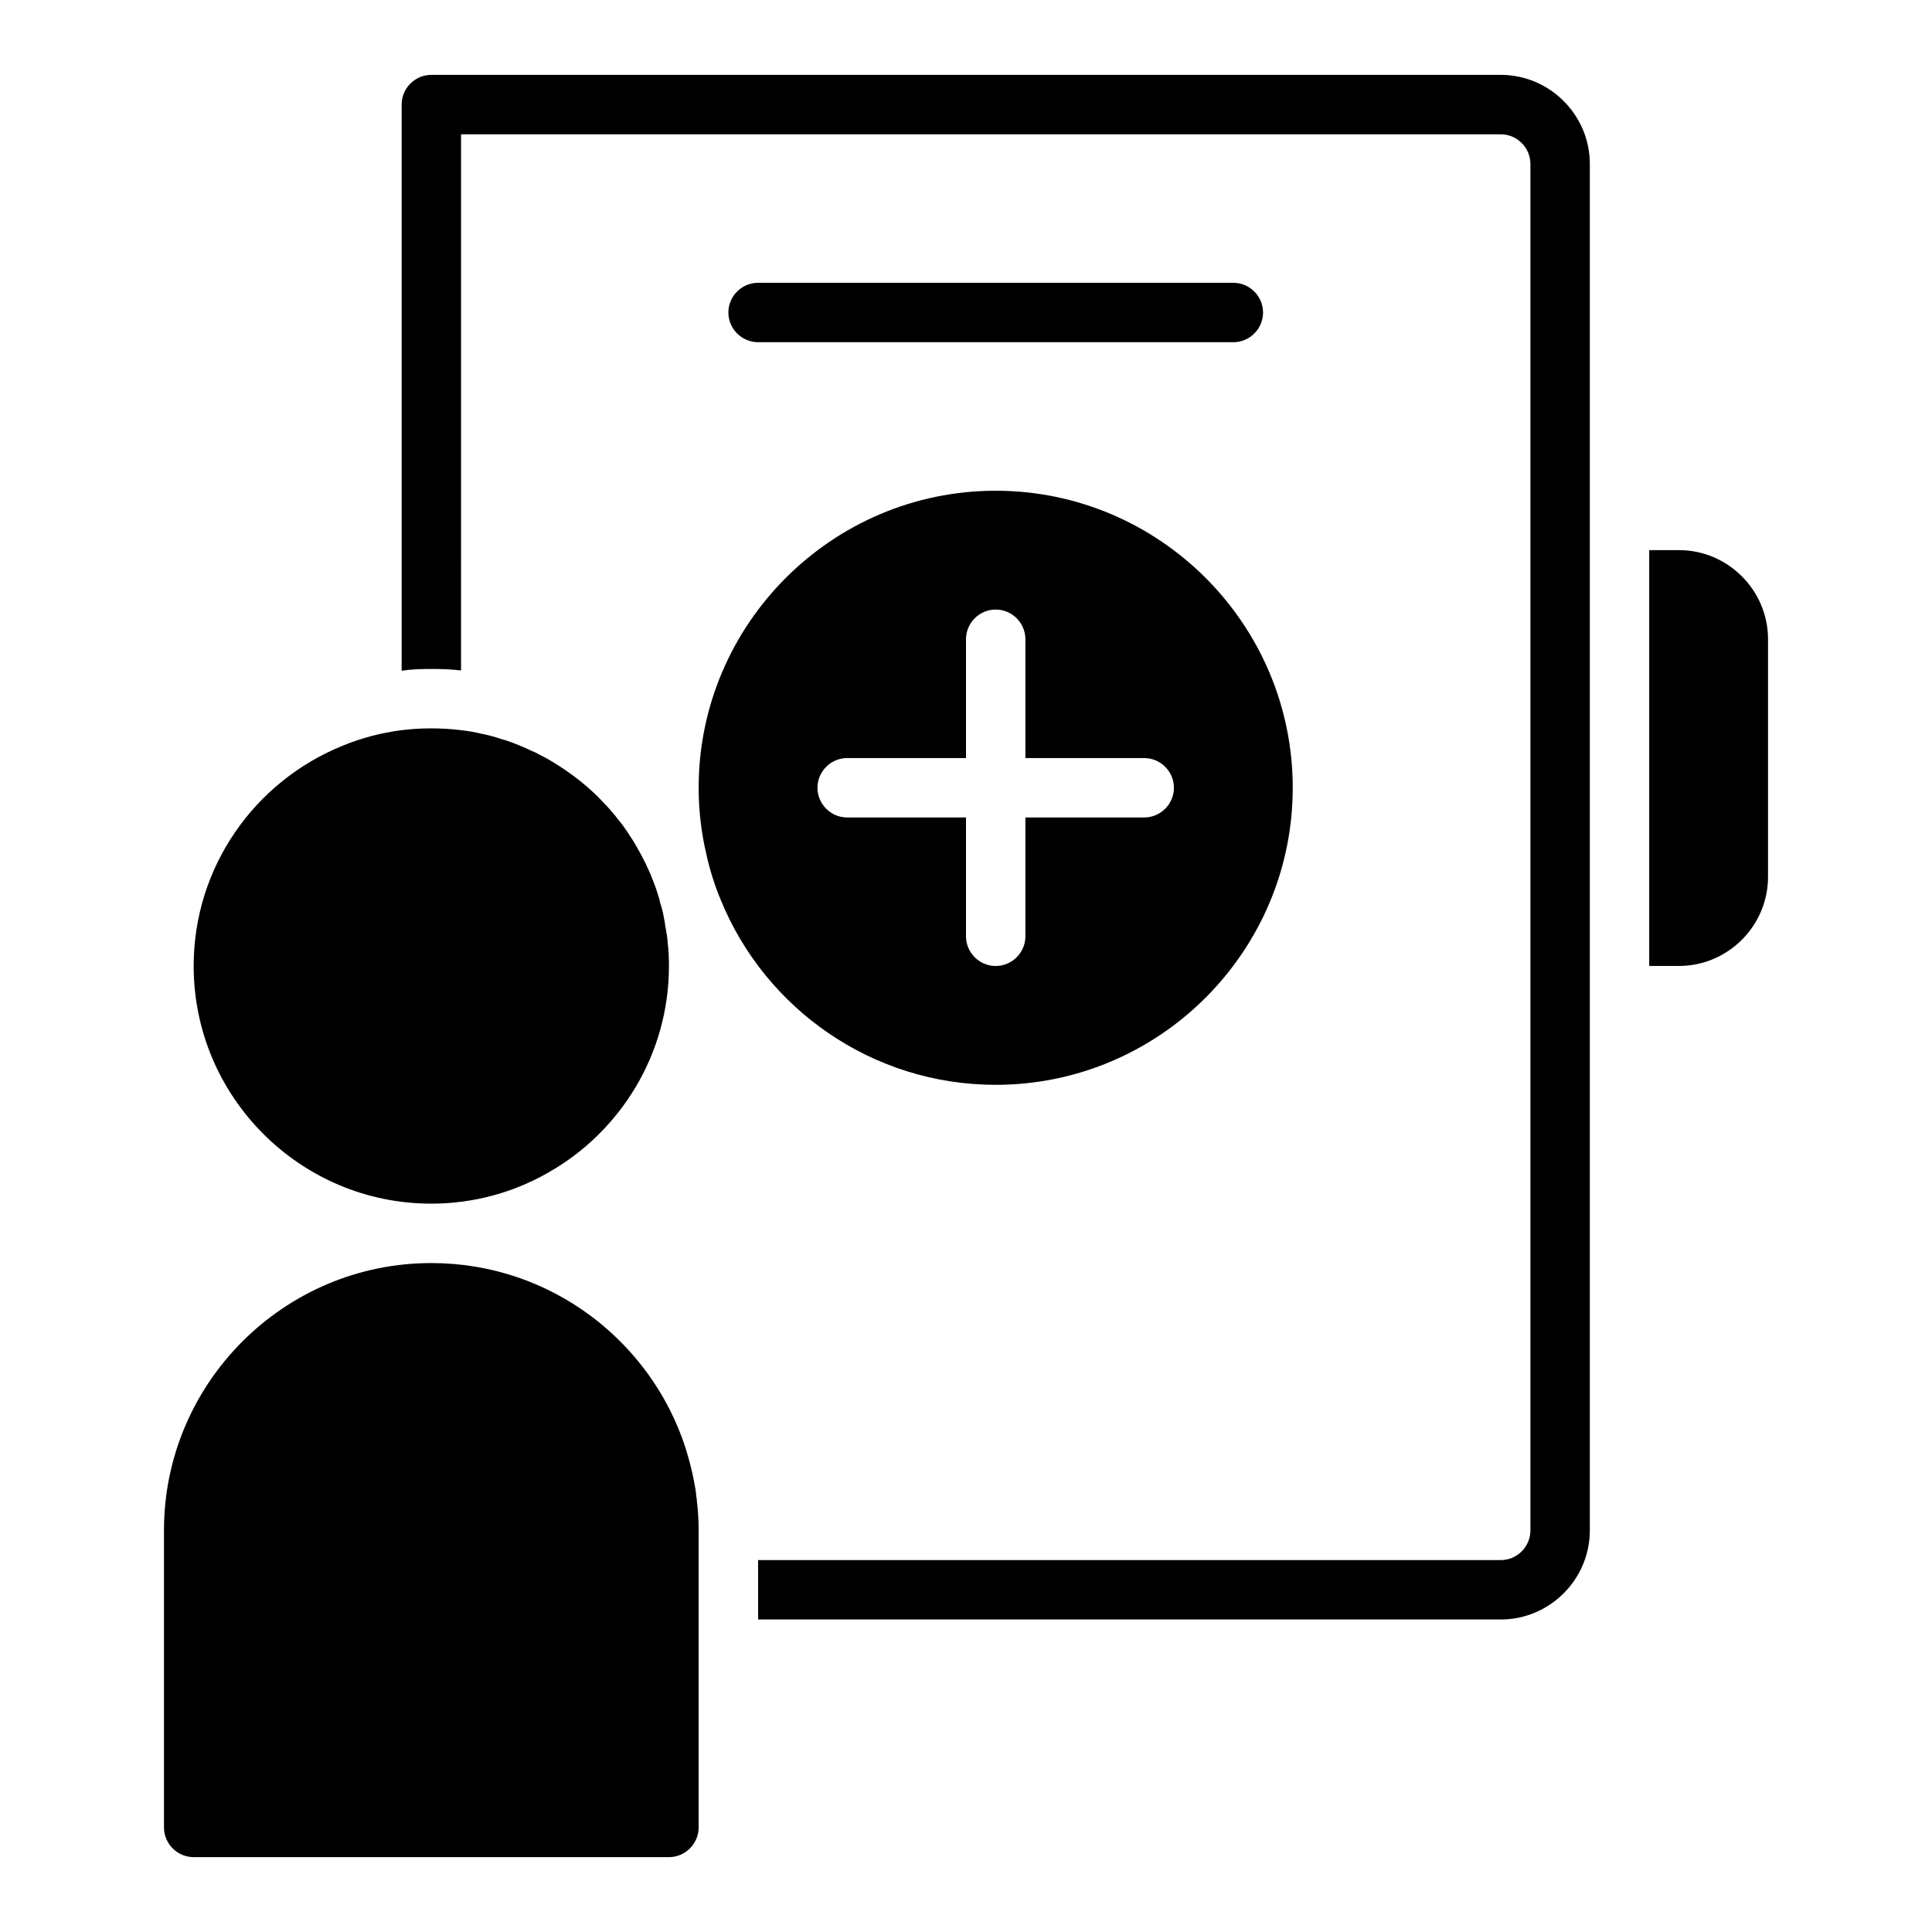
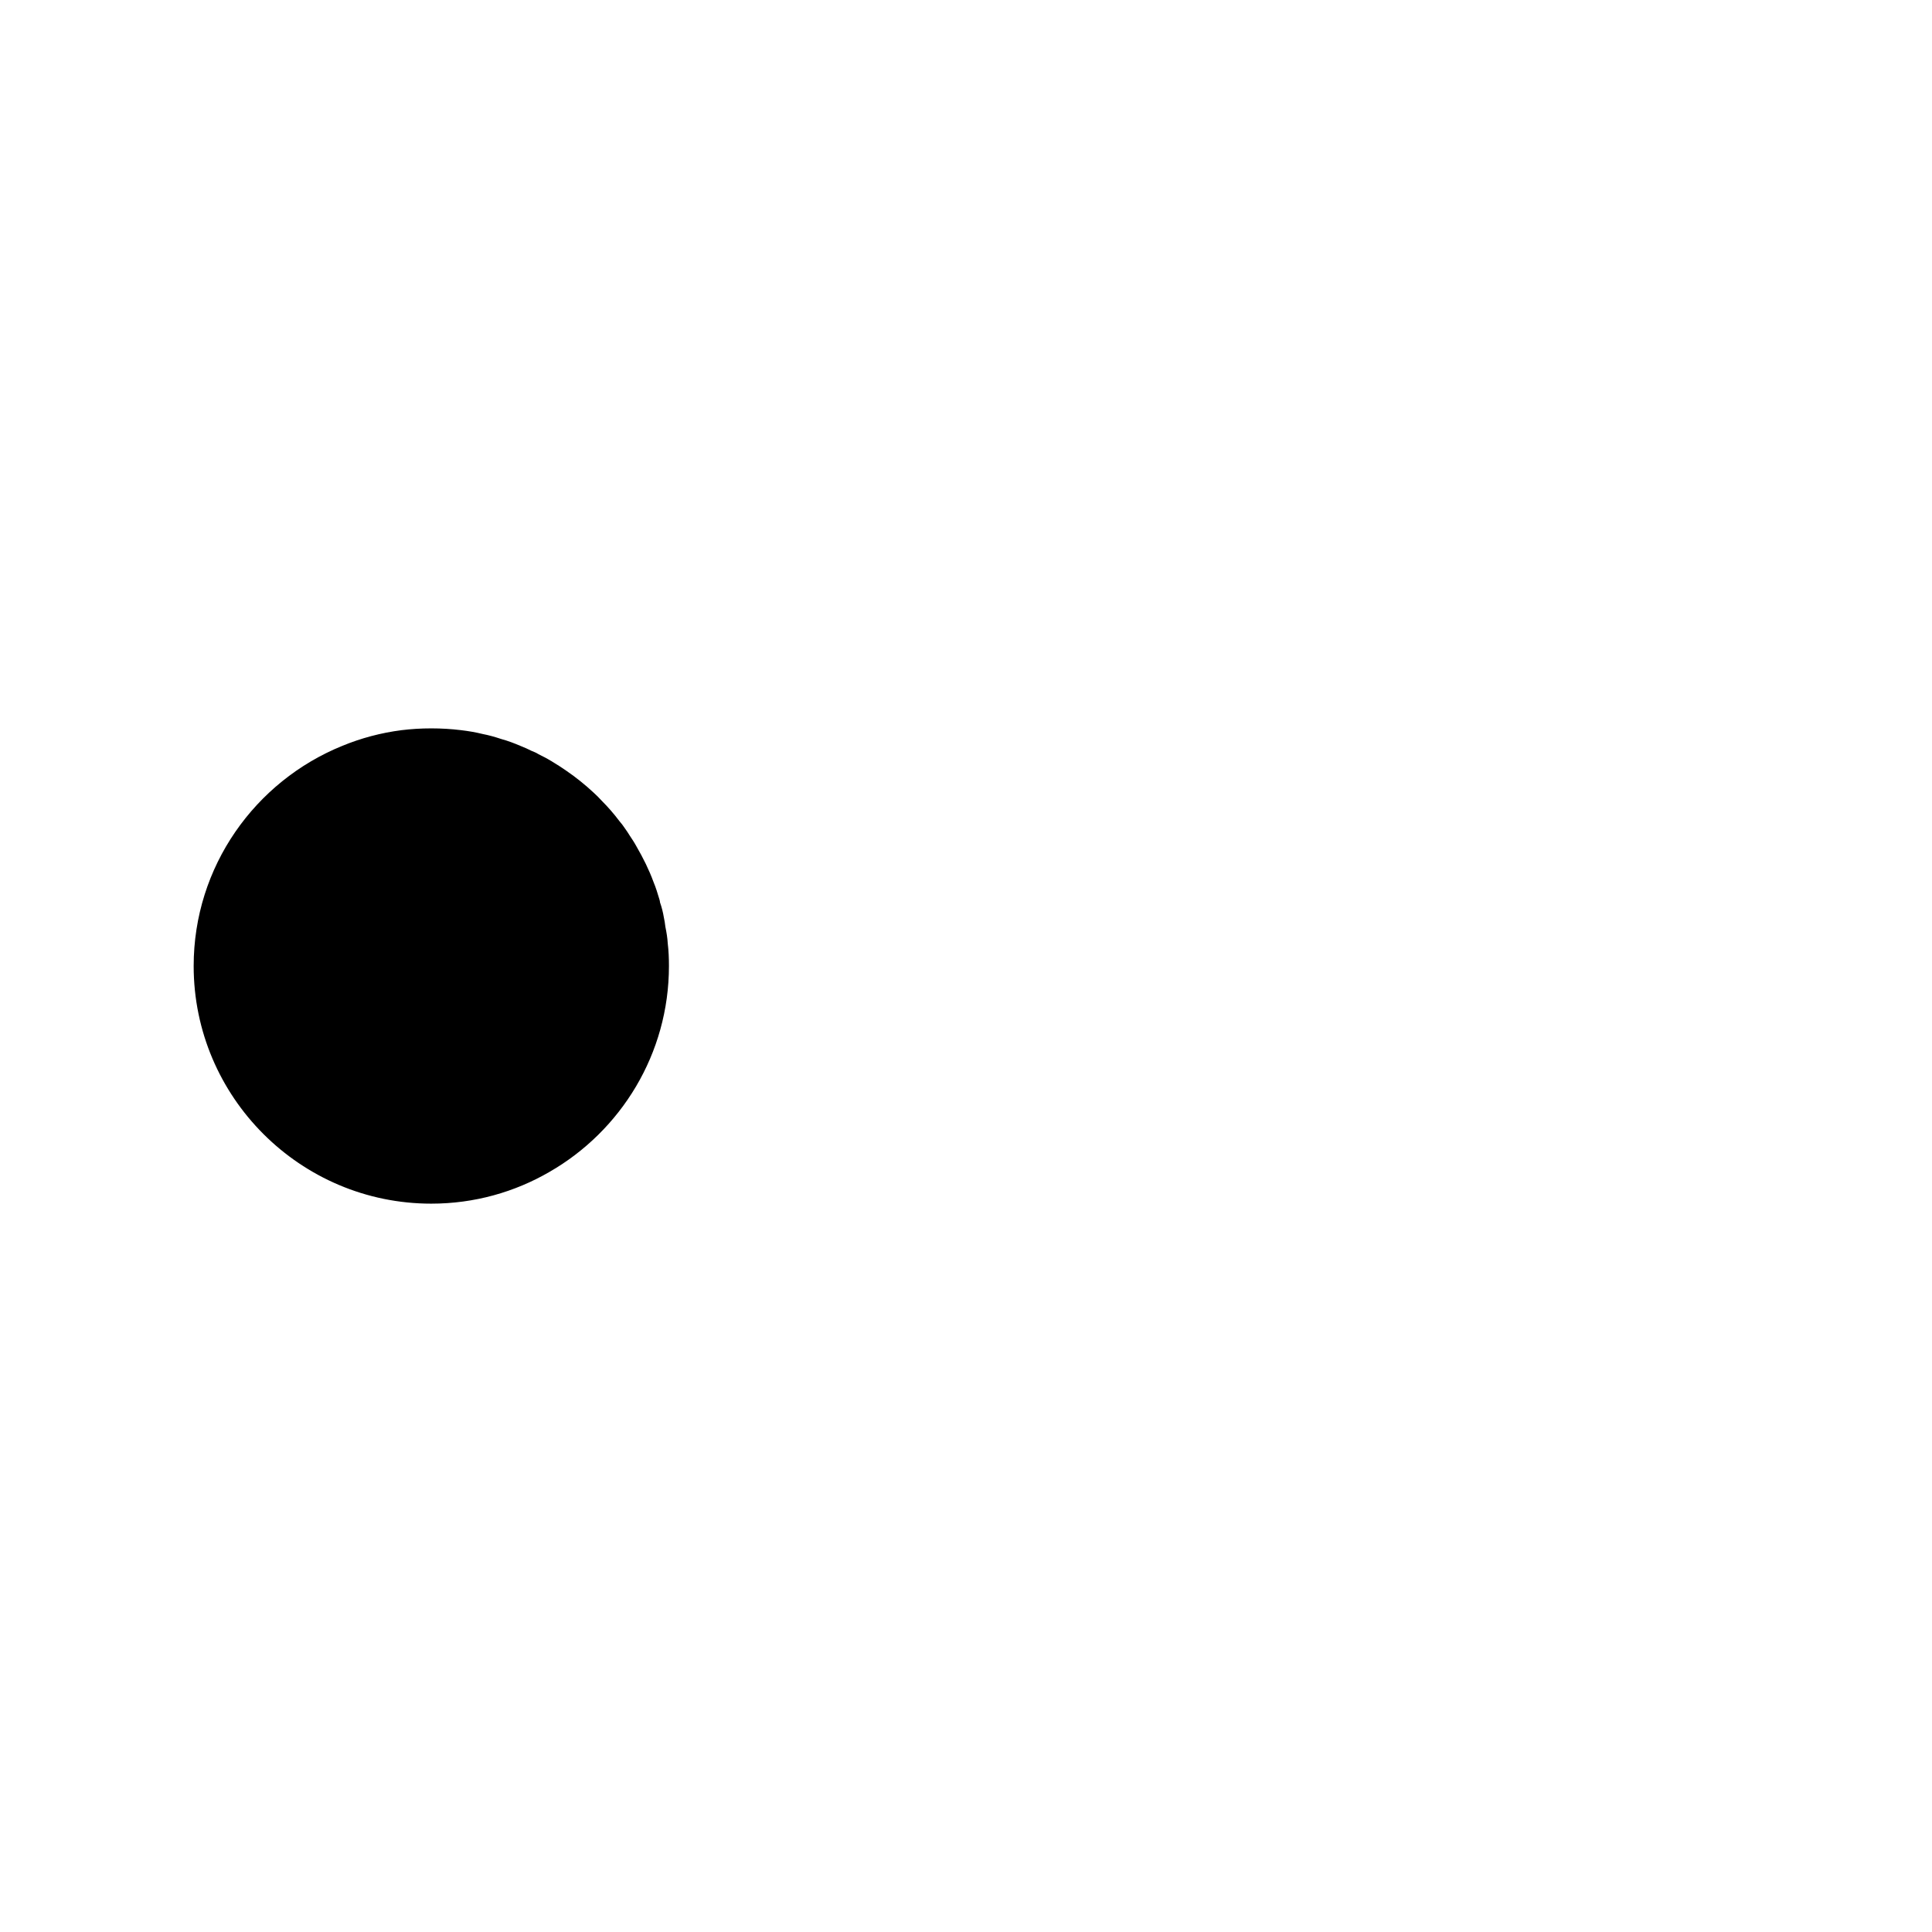
<svg xmlns="http://www.w3.org/2000/svg" fill="#000000" width="800px" height="800px" version="1.1" viewBox="144 144 512 512">
  <g>
-     <path d="m588.93 289.79h-7.871v110.2h7.871c12.988 0 23.617-10.629 23.617-23.617v-62.977c0-12.98-10.625-23.609-23.617-23.609z" />
-     <path d="m541.7 163.84h-283.39c-4.328 0-7.871 3.543-7.871 7.871v150.04c2.598-0.391 5.195-0.469 7.871-0.469s5.273 0.078 7.871 0.395l0.004-142.09h275.52c4.328 0 7.871 3.543 7.871 7.871v362.11c0 4.328-3.543 7.871-7.871 7.871h-196.8v15.742h196.8c12.988 0 23.617-10.629 23.617-23.617v-362.11c0-12.988-10.629-23.617-23.617-23.617z" />
-     <path d="m407.87 431.49c43.375 0 78.719-35.344 78.719-78.719s-35.344-78.719-78.719-78.719-78.719 35.344-78.719 78.719c0 6.062 0.707 11.965 2.047 17.633 0.941 4.246 2.203 8.262 3.856 12.199 11.73 28.652 39.988 48.887 72.816 48.887zm-7.871-86.594v-31.488c0-4.328 3.543-7.871 7.871-7.871s7.871 3.543 7.871 7.871v31.488h31.488c4.328 0 7.871 3.543 7.871 7.871s-3.543 7.871-7.871 7.871h-31.488v31.488c0 4.328-3.543 7.871-7.871 7.871s-7.871-3.543-7.871-7.871v-31.488h-31.488c-4.328 0-7.871-3.543-7.871-7.871s3.543-7.871 7.871-7.871z" />
-     <path d="m470.85 234.69c4.328 0 7.871-3.543 7.871-7.871s-3.543-7.871-7.871-7.871l-125.95-0.004c-4.328 0-7.871 3.543-7.871 7.871s3.543 7.871 7.871 7.871z" />
-     <path d="m328.52 540.52c-0.078-1.258-0.316-2.519-0.551-3.699-0.234-1.262-0.473-2.441-0.785-3.621-3.856-16.453-13.461-30.621-26.609-40.461-11.809-8.82-26.449-14.016-42.273-14.016-39.047 0-70.848 31.805-70.848 70.848v78.719c0 4.328 3.543 7.871 7.871 7.871h125.95c4.328 0 7.871-3.543 7.871-7.871v-78.715c0-2.676-0.156-5.273-0.473-7.871 0.004-0.398-0.078-0.793-0.156-1.184z" />
    <path d="m258.3 462.98c11.414 0 22.121-3.07 31.332-8.422 18.895-10.867 31.645-31.254 31.645-54.555 0-2.047-0.078-4.016-0.316-5.984-0.078-1.418-0.316-2.914-0.629-4.41-0.078-0.867-0.238-1.652-0.395-2.441-0.238-1.418-0.551-2.676-1.023-4.016 0-0.238-0.078-0.473-0.156-0.785-0.473-1.574-0.945-3.148-1.574-4.644-1.18-3.227-2.754-6.375-4.488-9.367-0.551-1.023-1.18-1.969-1.809-2.914-0.395-0.629-0.785-1.258-1.258-1.891-0.473-0.707-0.945-1.34-1.496-1.969-1.418-1.891-2.992-3.699-4.644-5.352-0.711-0.785-1.418-1.492-2.203-2.199-2.281-2.125-4.644-4.016-7.164-5.746-1.258-0.867-2.441-1.652-3.777-2.441-0.078-0.078-0.238-0.156-0.395-0.238-1.023-0.629-2.125-1.18-3.227-1.73-0.629-0.395-1.18-0.629-1.809-0.867-0.945-0.473-1.969-0.945-2.992-1.34-1.656-0.707-3.309-1.336-5.043-1.809-1.652-0.551-3.305-1.023-4.961-1.34-1.887-0.469-3.777-0.785-5.742-1.02-2.598-0.316-5.195-0.473-7.875-0.473-2.676 0-5.273 0.156-7.871 0.473-5.512 0.707-10.785 2.125-15.742 4.172-23.066 9.367-39.363 31.957-39.363 58.332 0 34.715 28.262 62.977 62.977 62.977z" />
  </g>
</svg>